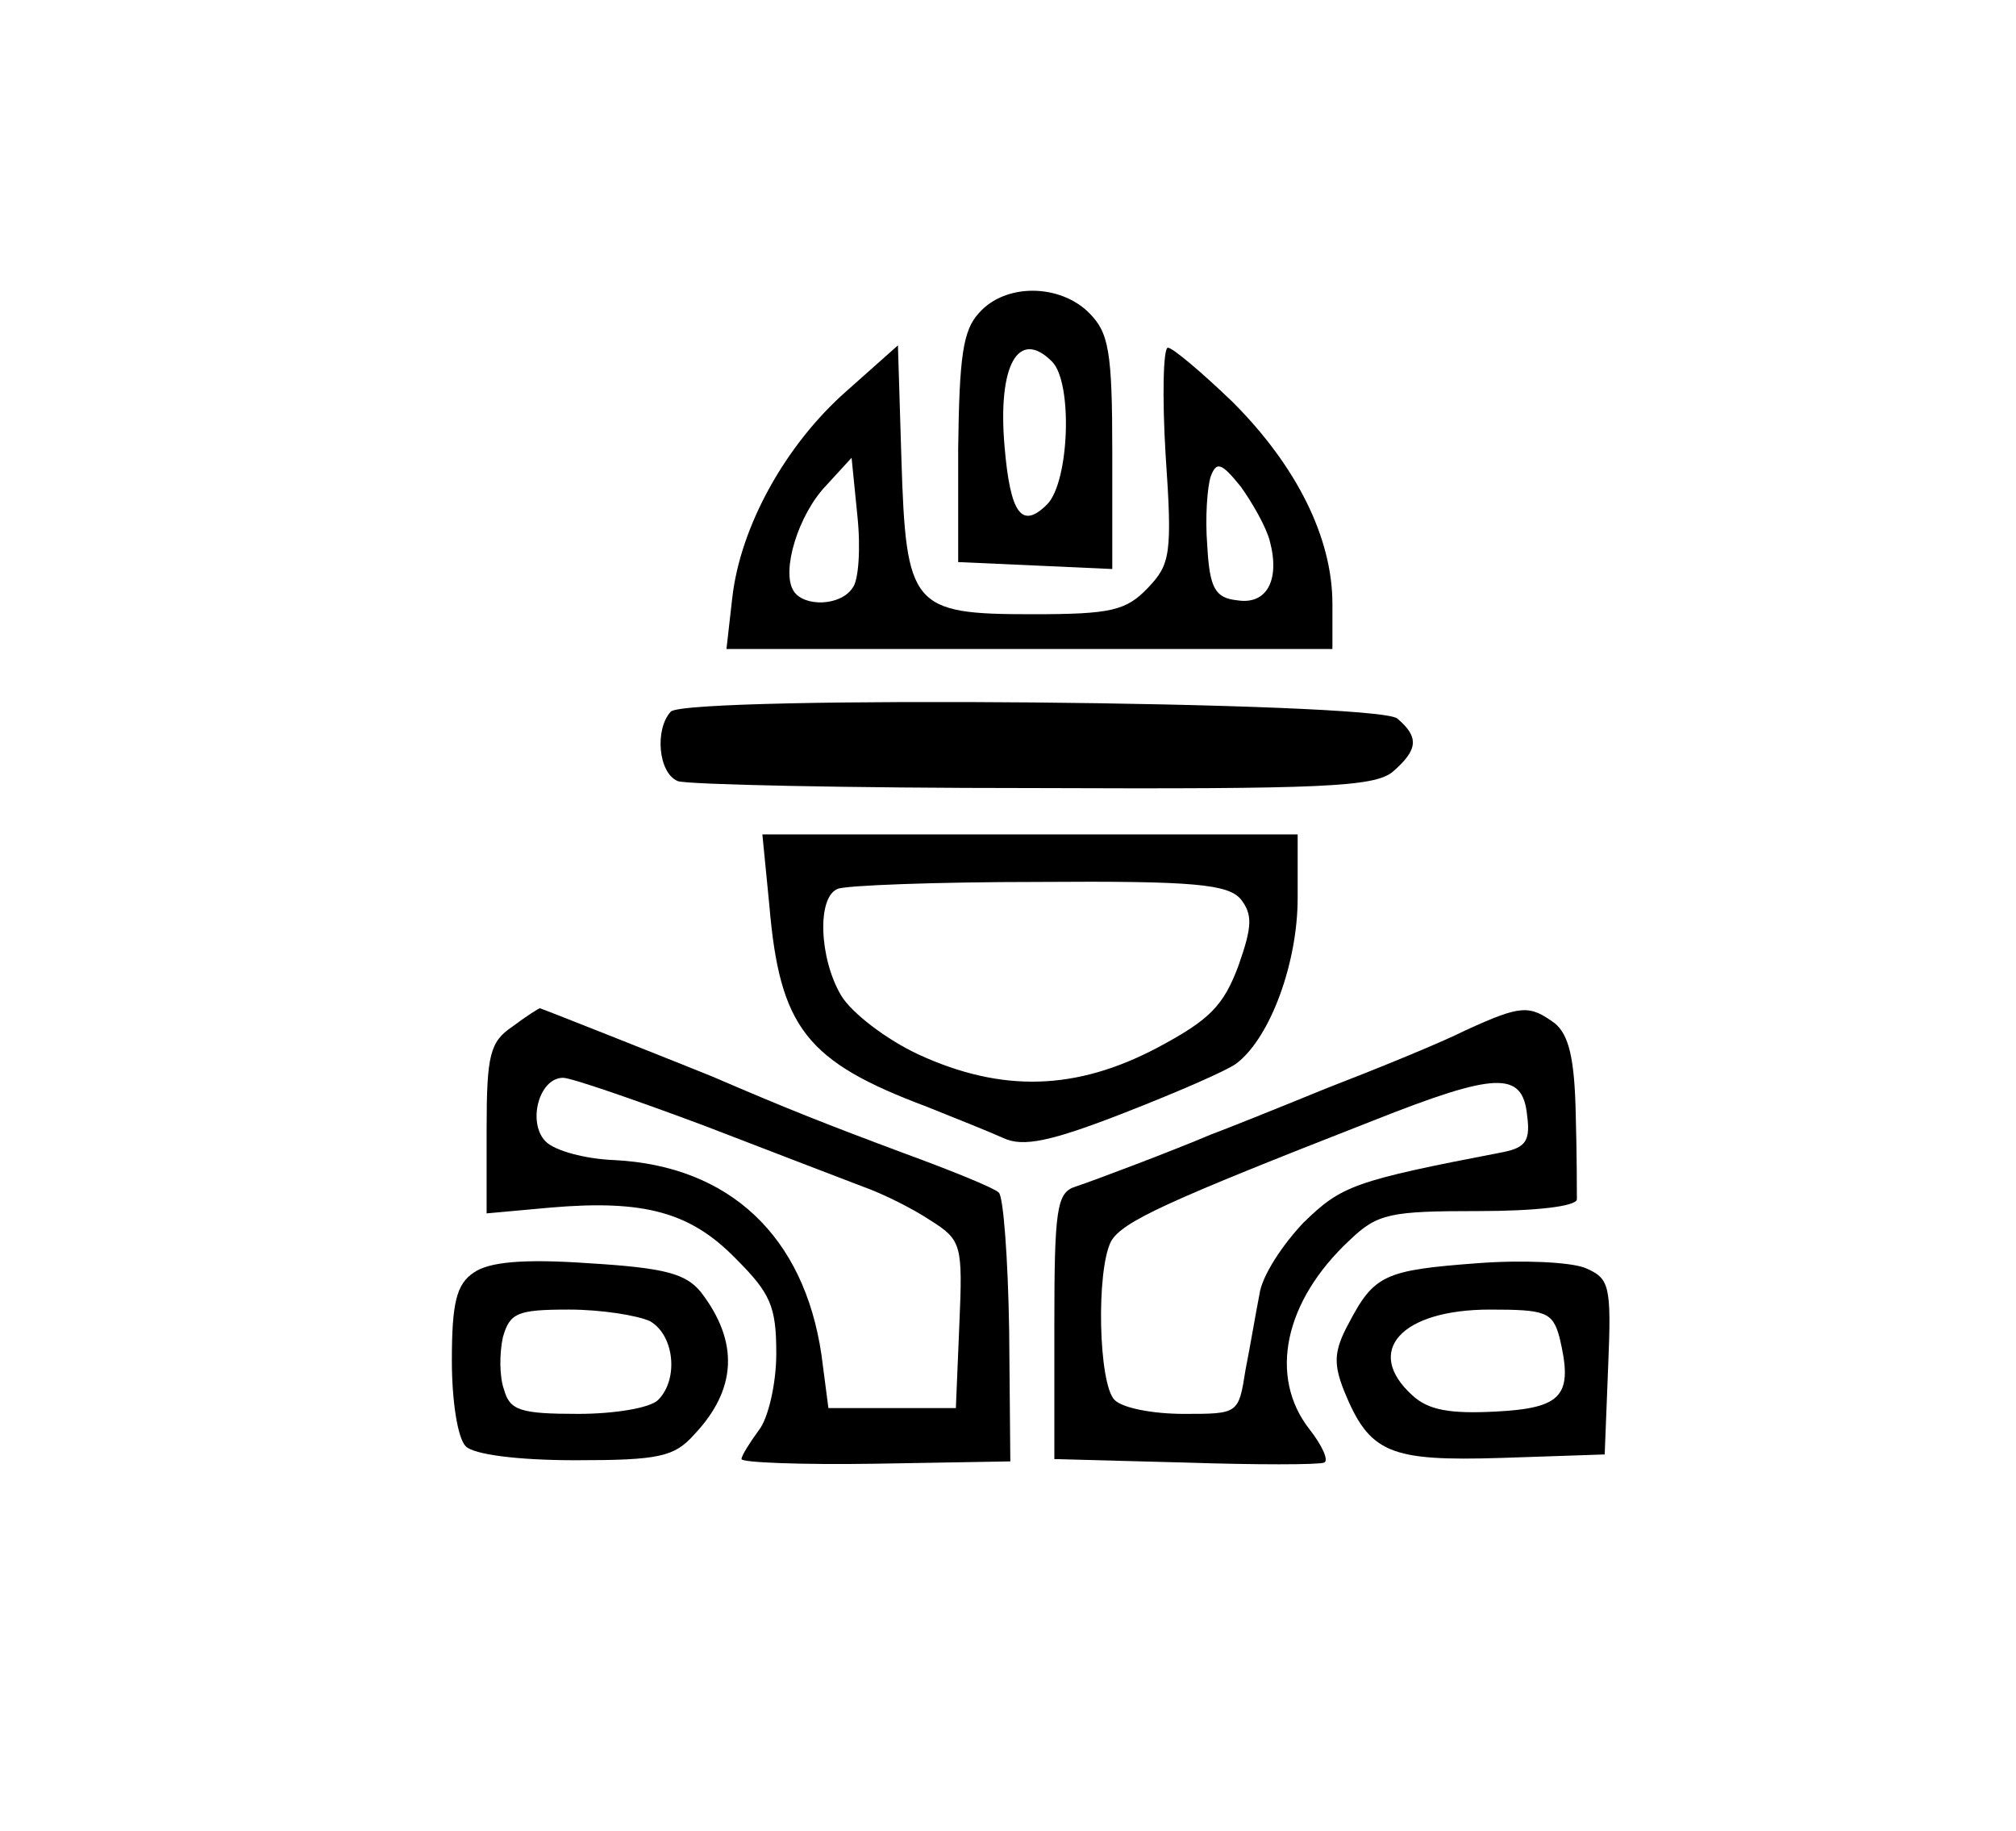
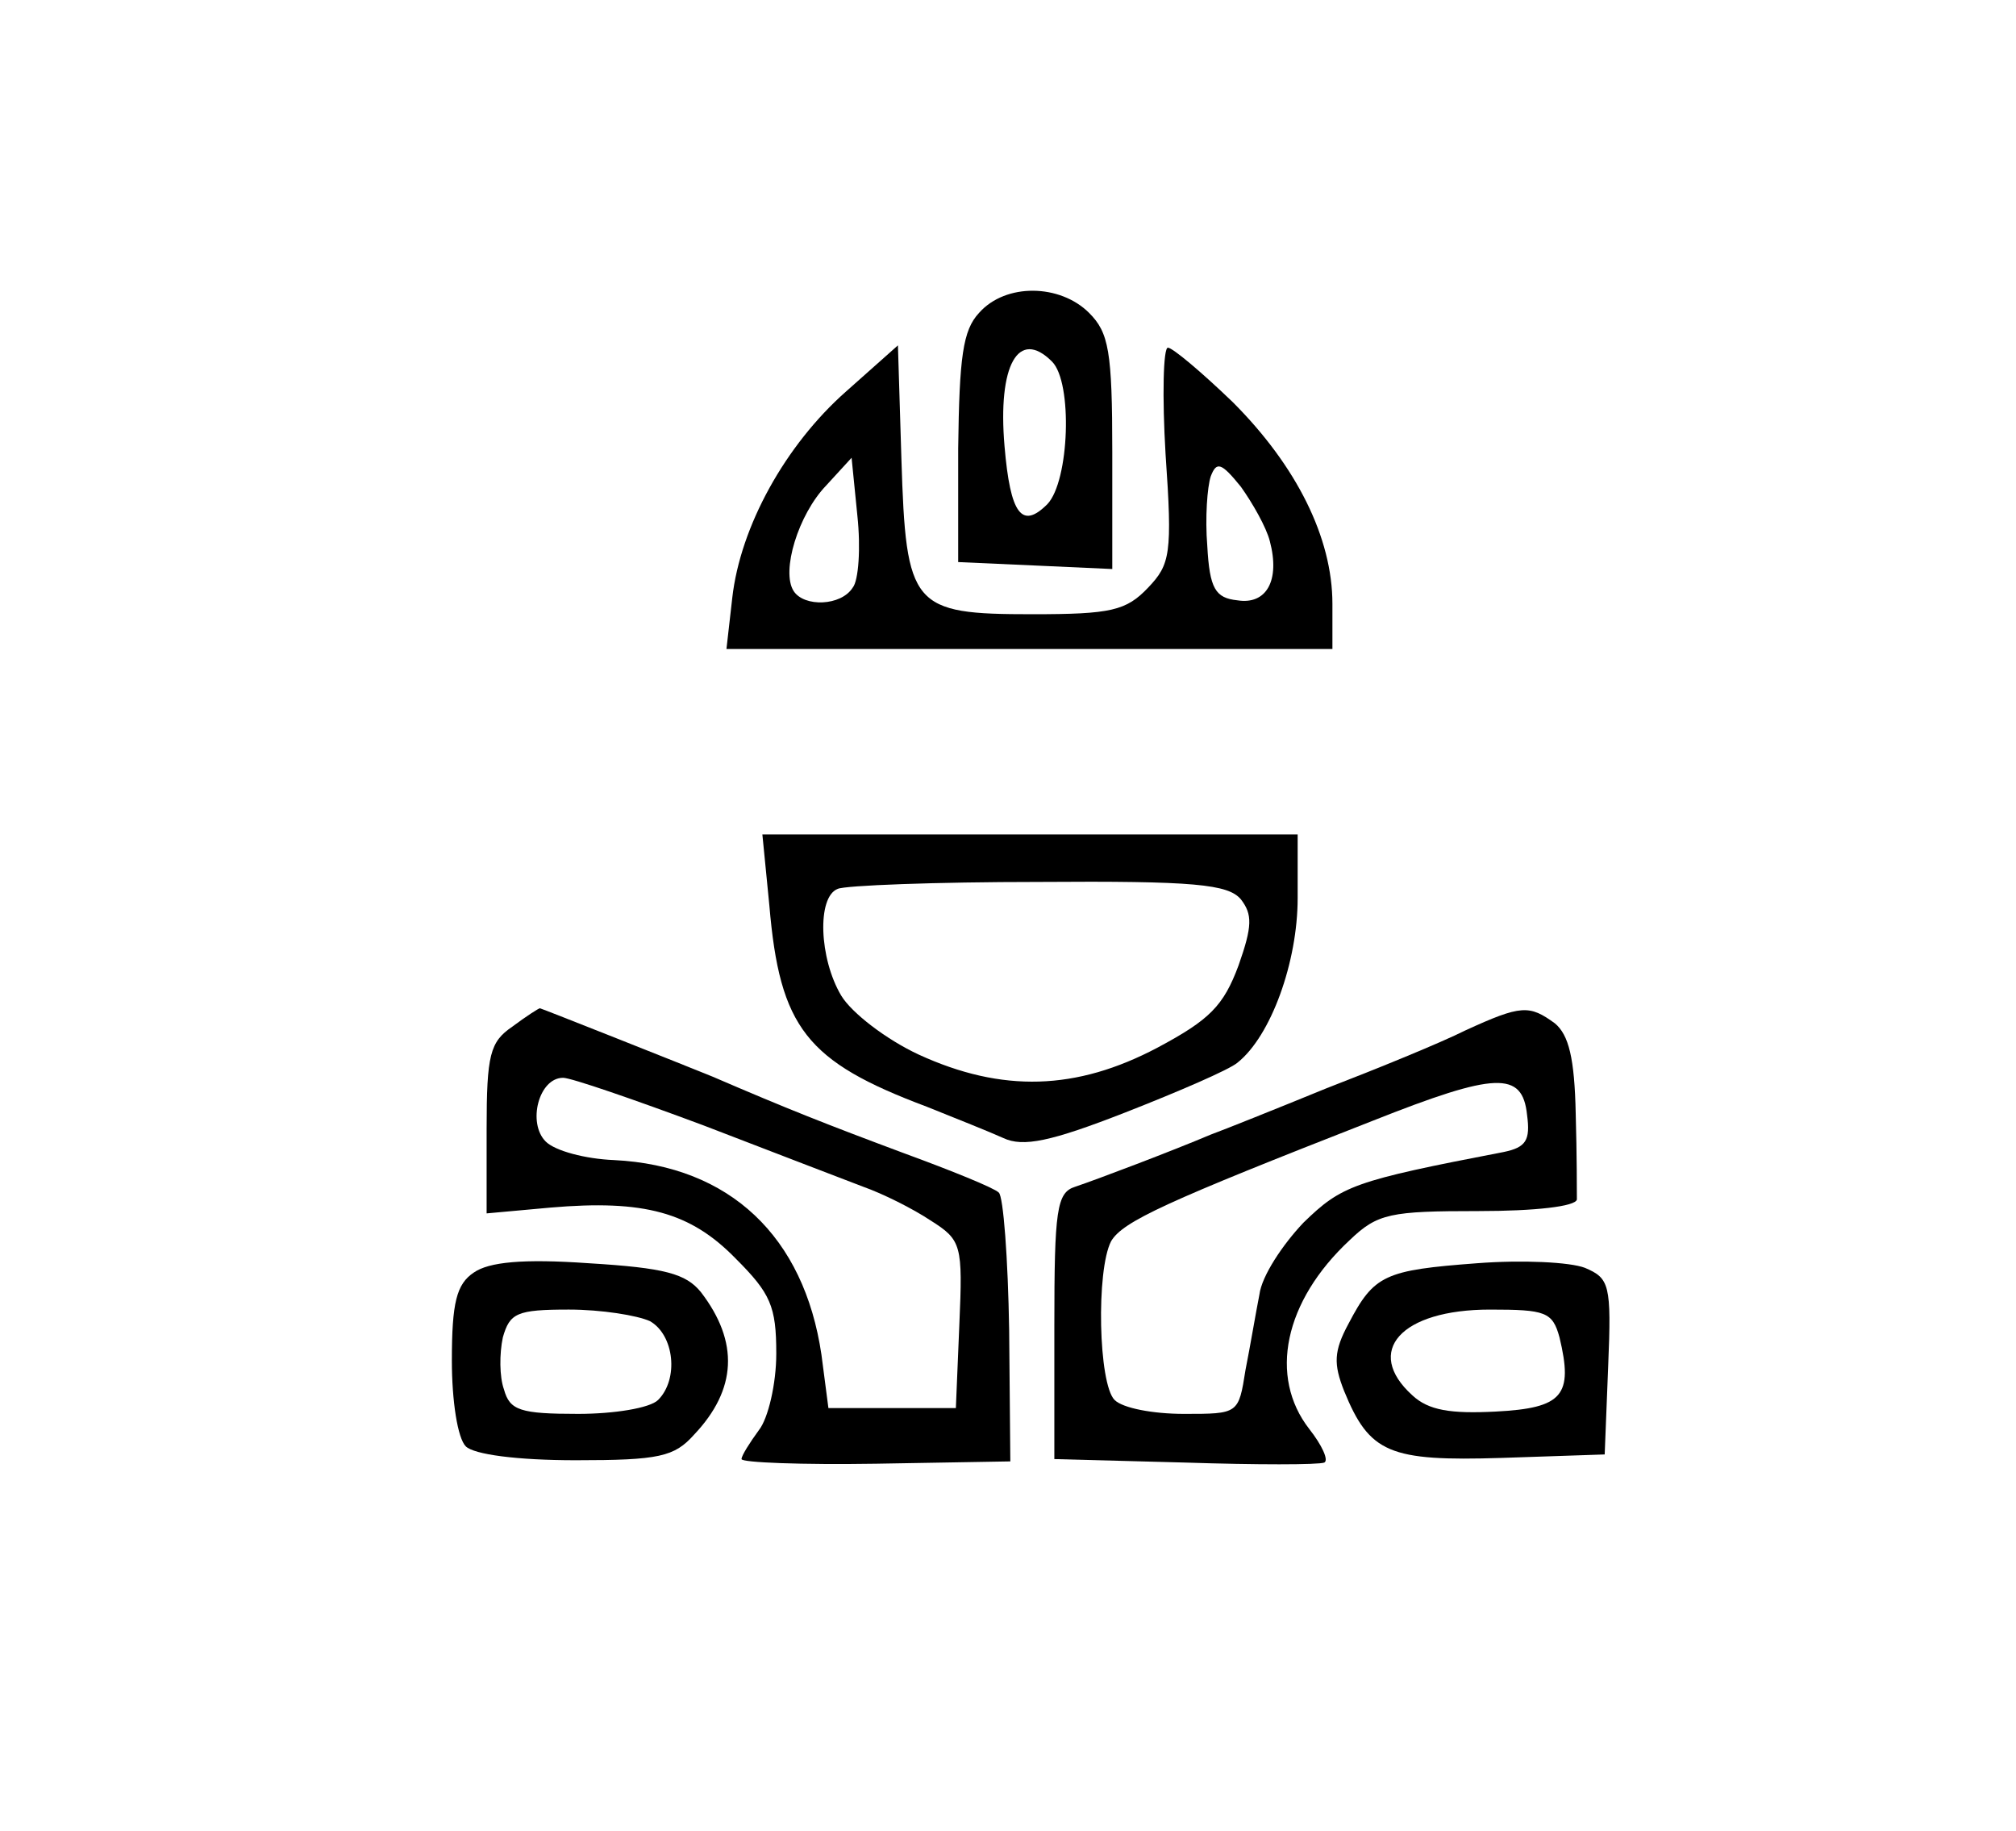
<svg xmlns="http://www.w3.org/2000/svg" version="1.0" width="174pt" height="158pt" viewBox="0 0 174 158" preserveAspectRatio="xMidYMid meet">
  <g transform="translate(0,158) scale(0.1,-0.1)" fill="#000000" stroke="none">
    <path d="M845 1310 c-14 -15 -17 -38 -18 -117 l0 -98 67 -3 66 -3 0 101 c0 87 -3 103 -20 120 -25 25 -72 26 -95 0z m63 -42 c18 -18 15 -103 -4 -123 -22 -22 -32 -9 -37 50 -6 70 12 102 41 73z" />
    <path d="M730 1242 c-52 -46 -91 -116 -98 -178 l-5 -44 262 0 261 0 0 39 c0 57 -31 119 -86 174 -27 26 -52 47 -56 47 -4 0 -5 -42 -2 -92 6 -86 4 -95 -15 -115 -19 -20 -32 -23 -100 -23 -104 0 -109 6 -113 134 l-3 98 -45 -40z m6 -169 c-10 -16 -42 -17 -51 -3 -11 17 4 66 28 91 l22 24 5 -50 c3 -28 1 -56 -4 -62z m360 40 c9 -34 -3 -55 -28 -51 -19 2 -24 10 -26 47 -2 24 0 51 3 60 5 13 9 12 26 -9 10 -14 22 -35 25 -47z" />
-     <path d="M579 966 c-14 -15 -11 -53 6 -60 8 -3 147 -6 307 -6 250 -1 294 1 310 14 22 19 23 30 4 46 -18 15 -612 20 -627 6z" />
    <path d="M664 799 c9 -106 32 -135 136 -174 25 -10 55 -22 66 -27 17 -8 41 -3 105 22 46 18 90 37 97 43 29 23 52 87 52 142 l0 55 -231 0 -231 0 6 -61z m407 5 c10 -13 10 -23 -2 -57 -13 -35 -25 -47 -70 -71 -70 -37 -134 -39 -206 -6 -28 13 -58 36 -67 51 -19 32 -21 85 -3 92 6 3 85 6 173 6 135 1 164 -2 175 -15z" />
    <path d="M442 694 c-19 -13 -22 -24 -22 -88 l0 -73 55 5 c81 7 121 -4 160 -44 30 -30 35 -41 35 -82 0 -26 -7 -56 -15 -66 -8 -11 -15 -22 -15 -25 0 -3 52 -5 116 -4 l116 2 -1 113 c-1 62 -5 116 -9 119 -4 4 -41 19 -82 34 -67 25 -100 38 -165 66 -22 9 -148 59 -149 59 -1 0 -12 -7 -24 -16z m165 -85 c60 -23 122 -47 138 -53 17 -6 43 -19 58 -29 27 -17 28 -21 25 -90 l-3 -72 -55 0 -55 0 -6 46 c-15 102 -79 163 -179 168 -25 1 -51 8 -59 16 -16 16 -6 55 15 55 7 0 62 -19 121 -41z" />
    <path d="M1265 691 c-22 -11 -76 -33 -120 -50 -44 -18 -89 -36 -100 -40 -33 -14 -99 -39 -117 -45 -16 -5 -18 -20 -18 -120 l0 -115 113 -3 c61 -2 115 -2 120 0 4 2 -2 15 -13 29 -35 45 -22 110 35 163 24 23 35 25 111 25 49 0 84 4 85 10 0 6 0 39 -1 74 -1 48 -6 68 -18 78 -22 16 -29 16 -77 -6z m53 -73 c3 -22 -1 -28 -20 -32 -130 -25 -140 -29 -173 -61 -18 -19 -36 -46 -38 -62 -3 -15 -8 -45 -12 -65 -6 -38 -6 -38 -53 -38 -27 0 -53 5 -60 12 -14 14 -16 112 -3 137 10 17 47 34 226 104 106 42 129 43 133 5z" />
    <path d="M409 482 c-15 -10 -19 -26 -19 -76 0 -35 5 -67 12 -74 7 -7 44 -12 95 -12 72 0 85 3 102 22 37 39 39 80 6 123 -13 16 -31 21 -97 25 -57 4 -86 1 -99 -8z m152 -42 c21 -12 25 -50 7 -68 -7 -7 -38 -12 -69 -12 -50 0 -59 3 -64 21 -4 11 -4 31 -1 45 6 21 12 24 57 24 28 0 59 -5 70 -10z" />
    <path d="M1275 490 c-80 -6 -89 -10 -111 -52 -13 -24 -13 -35 -4 -58 22 -54 39 -61 136 -58 l89 3 3 76 c3 71 1 76 -20 85 -13 5 -54 7 -93 4z m71 -64 c12 -50 3 -61 -55 -64 -39 -2 -58 1 -72 14 -42 38 -10 74 67 74 48 0 54 -2 60 -24z" />
  </g>
</svg>